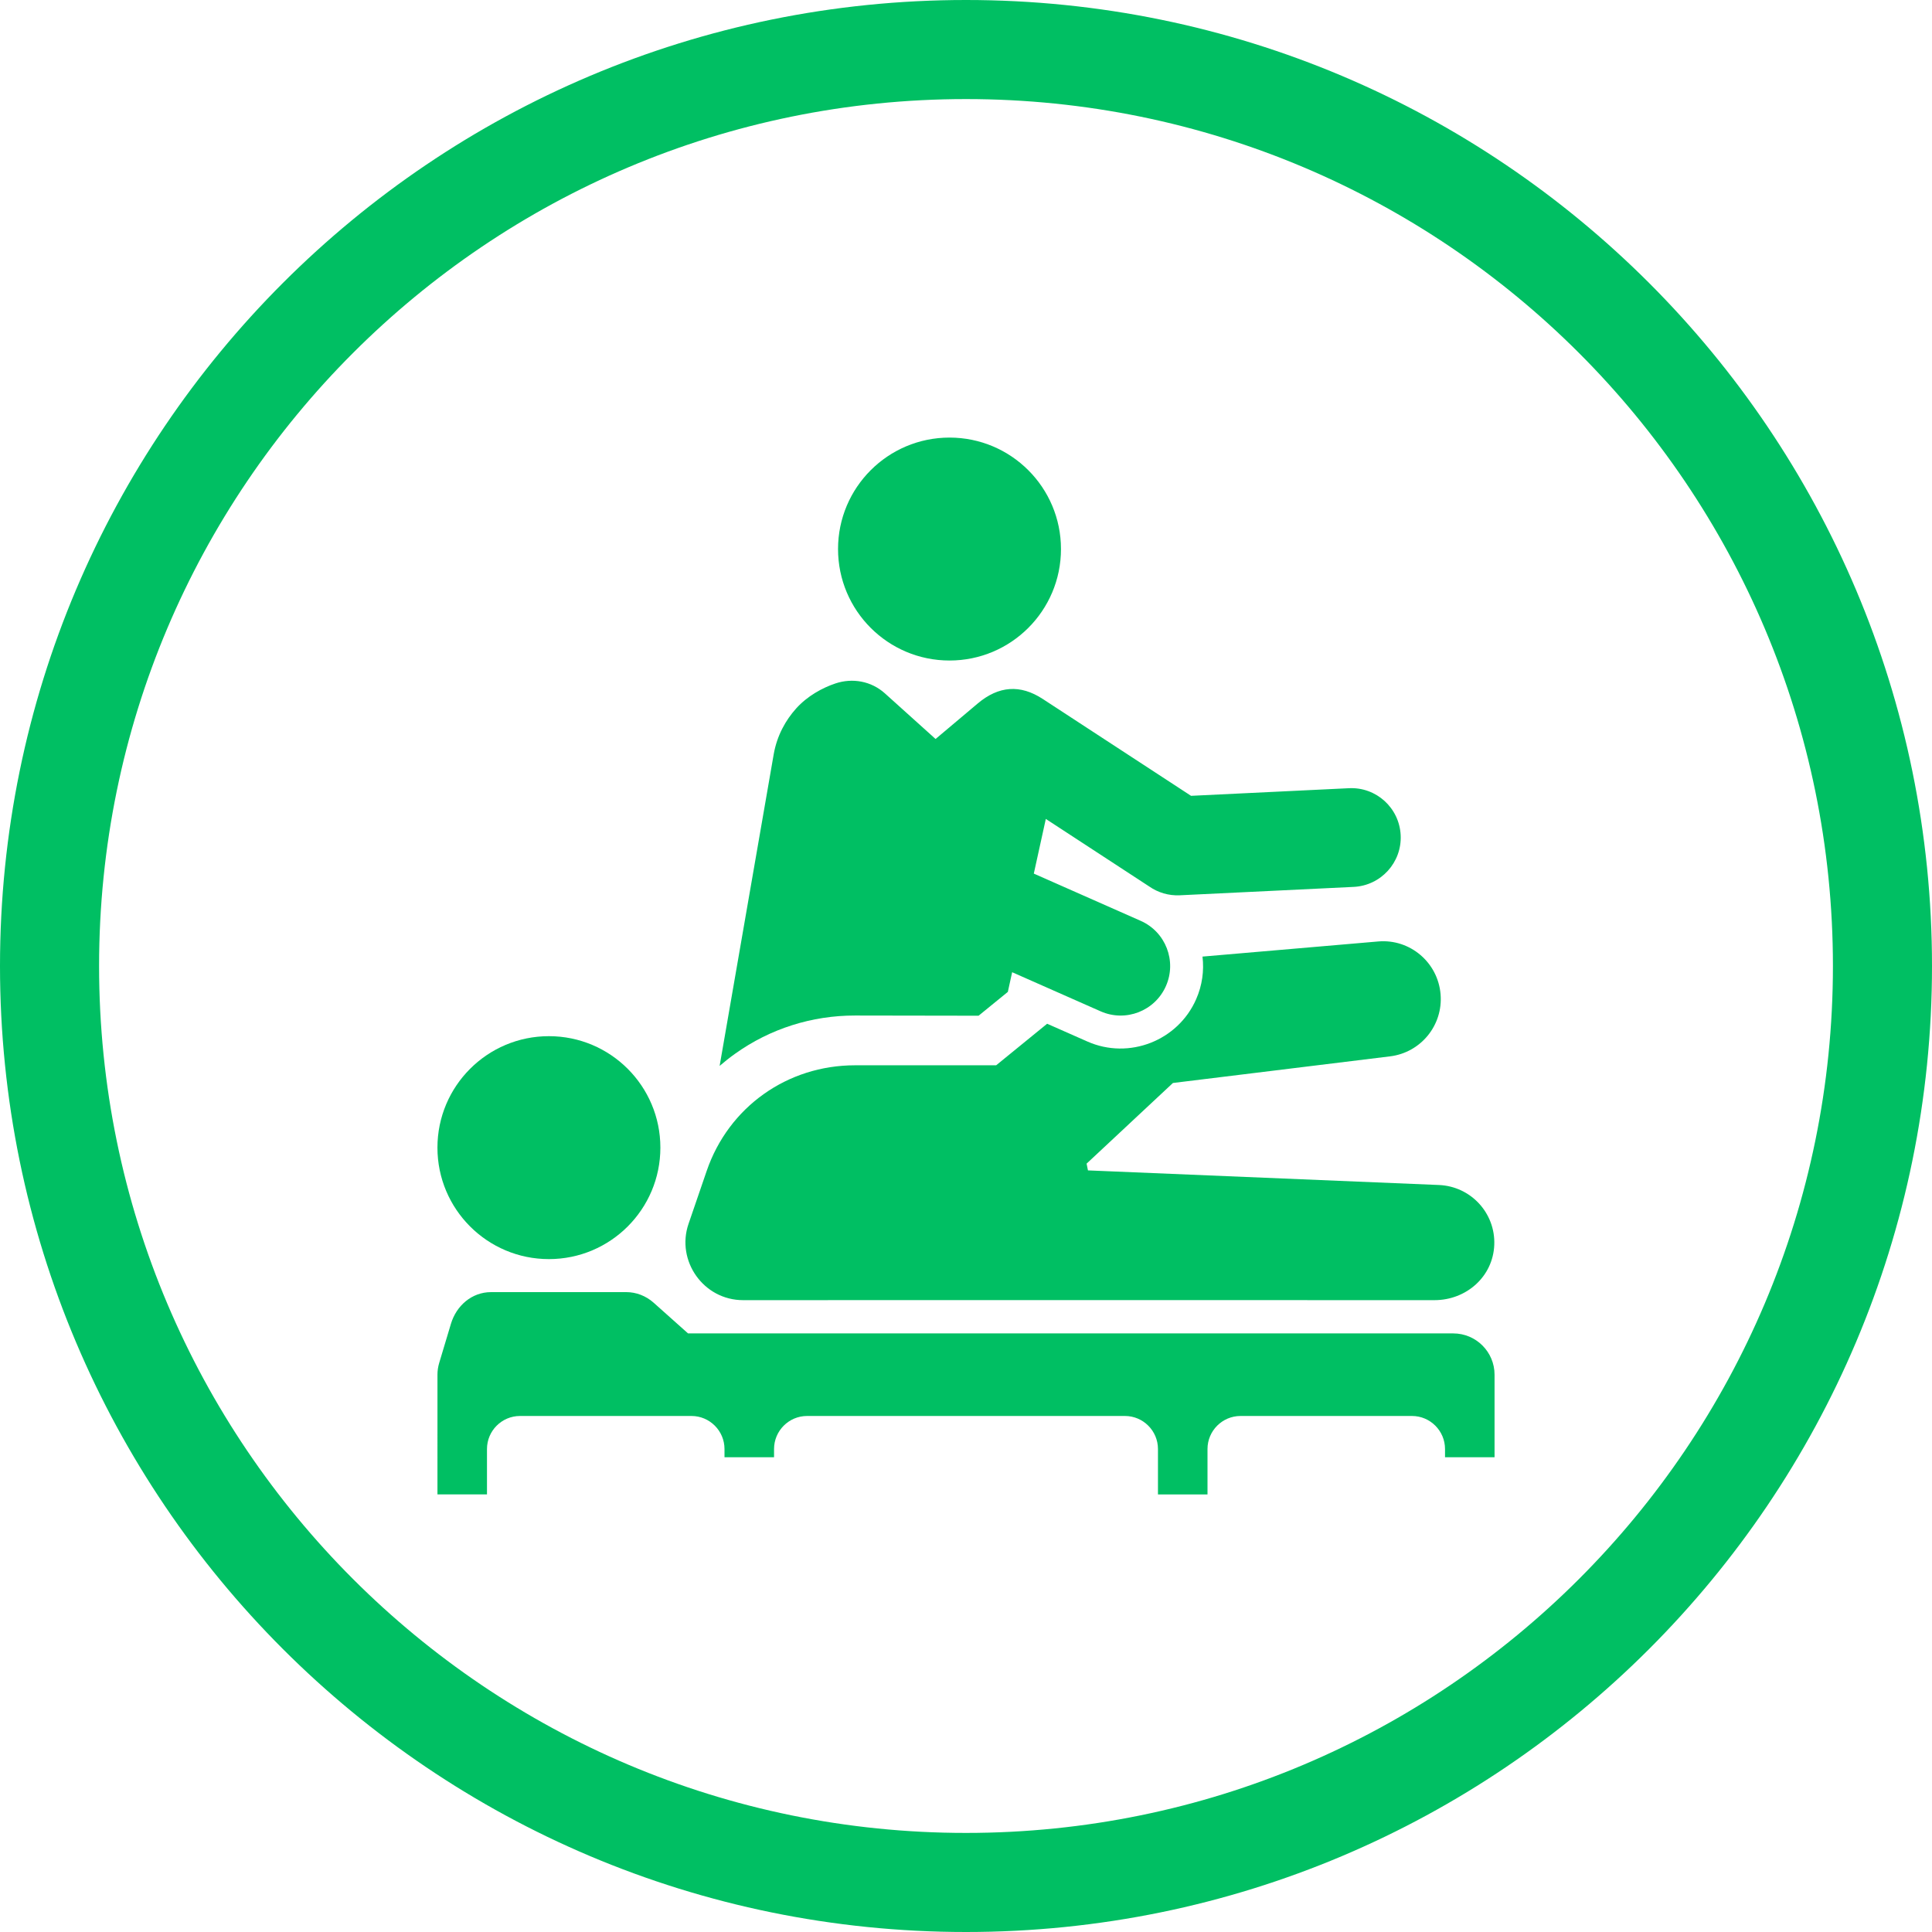
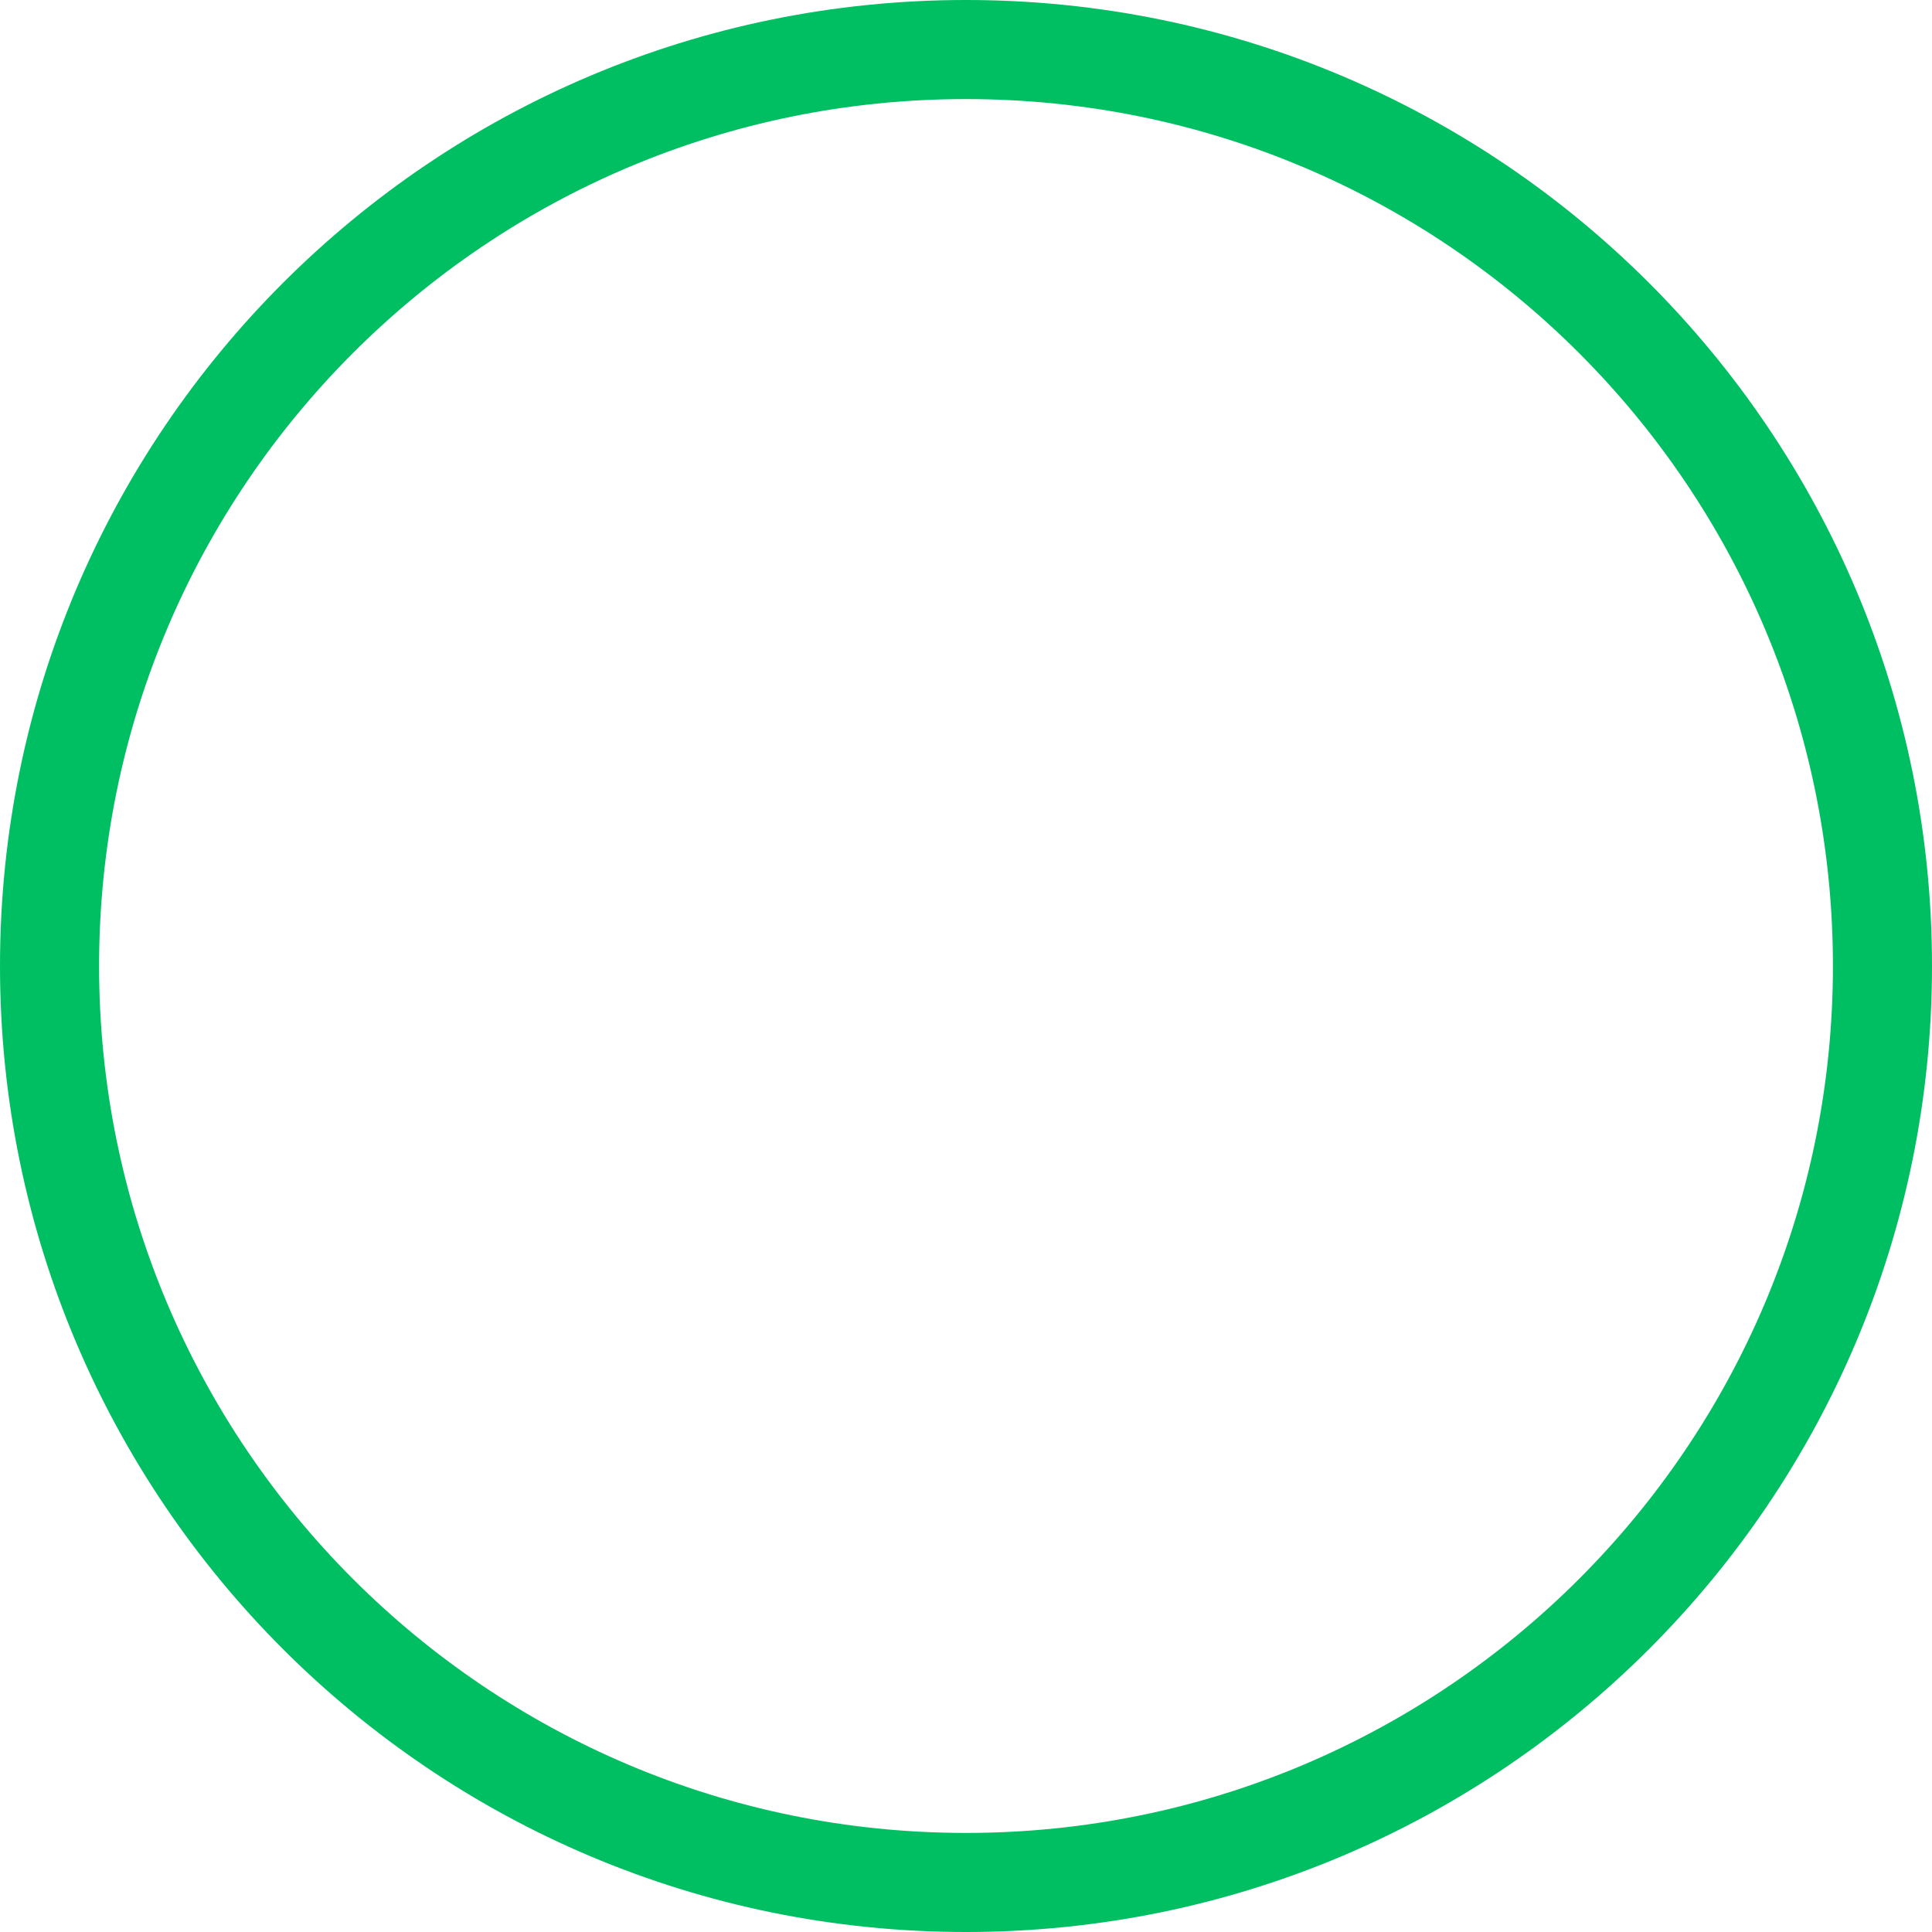
<svg xmlns="http://www.w3.org/2000/svg" fill="#000000" height="256" preserveAspectRatio="xMidYMid meet" version="1" viewBox="0.0 0.0 256.0 256.0" width="256" zoomAndPan="magnify">
  <g fill="#00bf63" id="change1_1">
-     <path d="M98.463,172.277l36.65-0.008l54.962,0.008c4.221,0,7.76-3.116,7.924-7.33 c0.166-4.213-3.115-7.752-7.328-7.928l-46.511-1.935l-0.18-0.897l11.439-10.686l28.773-3.529c4.066-0.498,7.033-4.113,6.693-8.224 c-0.346-4.213-4.043-7.362-8.256-7l-23.291,2.005c0.223,1.866-0.033,3.811-0.84,5.646c-2.416,5.51-8.898,8.045-14.406,5.611 l-5.34-2.359l-6.756,5.506h-18.705c-8.961,0-16.742,5.514-19.65,13.994l-2.408,7.02C89.558,167.059,93.217,172.279,98.463,172.277z" fill="inherit" />
-     <path d="M113.301,134.563l16.365,0.026l3.879-3.159l0.57-2.607l11.736,5.188c3.314,1.459,7.184-0.046,8.643-3.359 s-0.045-7.182-3.357-8.64l-14.152-6.256l1.591-7.243l13.721,8.962c1.14,0.79,2.541,1.227,4.035,1.156l23.035-1.112 c3.61-0.175,6.399-3.237,6.229-6.847c-0.17-3.611-3.234-6.406-6.846-6.23l-20.93,1.01l-19.656-12.839 c-2.979-1.945-5.832-1.739-8.613,0.604l-5.584,4.704l-6.715-6.046c-1.809-1.627-4.291-2.07-6.556-1.313 c-1.731,0.578-3.727,1.671-5.204,3.317c-1.366,1.52-2.54,3.568-2.978,6.097l-7.161,41.264c0.656-0.569,1.341-1.109,2.055-1.618 C102.06,136.303,107.586,134.555,113.301,134.563z" fill="inherit" />
-     <circle cx="125.815" cy="72.752" fill="inherit" r="14.77" />
    <path d="M128,0C57.309,0,0,57.308,0,128c0,70.691,57.309,128,128,128c70.693,0,128-57.309,128-128 C256,57.308,198.693,0,128,0z M128,242.872c-63.441,0-114.871-51.431-114.871-114.872c0-63.441,51.43-114.872,114.871-114.872 c63.441,0,114.872,51.431,114.872,114.872C242.872,191.441,191.441,242.872,128,242.872z" fill="inherit" />
-     <circle cx="72.733" cy="152.068" fill="inherit" r="14.77" />
-     <path d="M192.564,176.684H91.169l-4.549-4.06c-1.042-0.931-2.339-1.411-3.633-1.411H65.072 c-2.581,0-4.609,1.825-5.319,4.193l-1.557,5.188c-0.155,0.518-0.23,1.04-0.23,1.555l-0.001,15.869h6.563V192 c0-2.41,1.966-4.376,4.376-4.376h22.72c2.41,0,4.376,1.966,4.376,4.376v1.094h6.565V192c0-2.41,1.966-4.376,4.376-4.376h42.12 c2.41,0,4.375,1.966,4.375,4.376v6.018H160V192c0-2.41,1.966-4.376,4.377-4.376h22.719c2.41,0,4.377,1.966,4.377,4.376v1.094h6.563 v-10.939C198.036,179.134,195.586,176.684,192.564,176.684z" fill="inherit" />
  </g>
</svg>